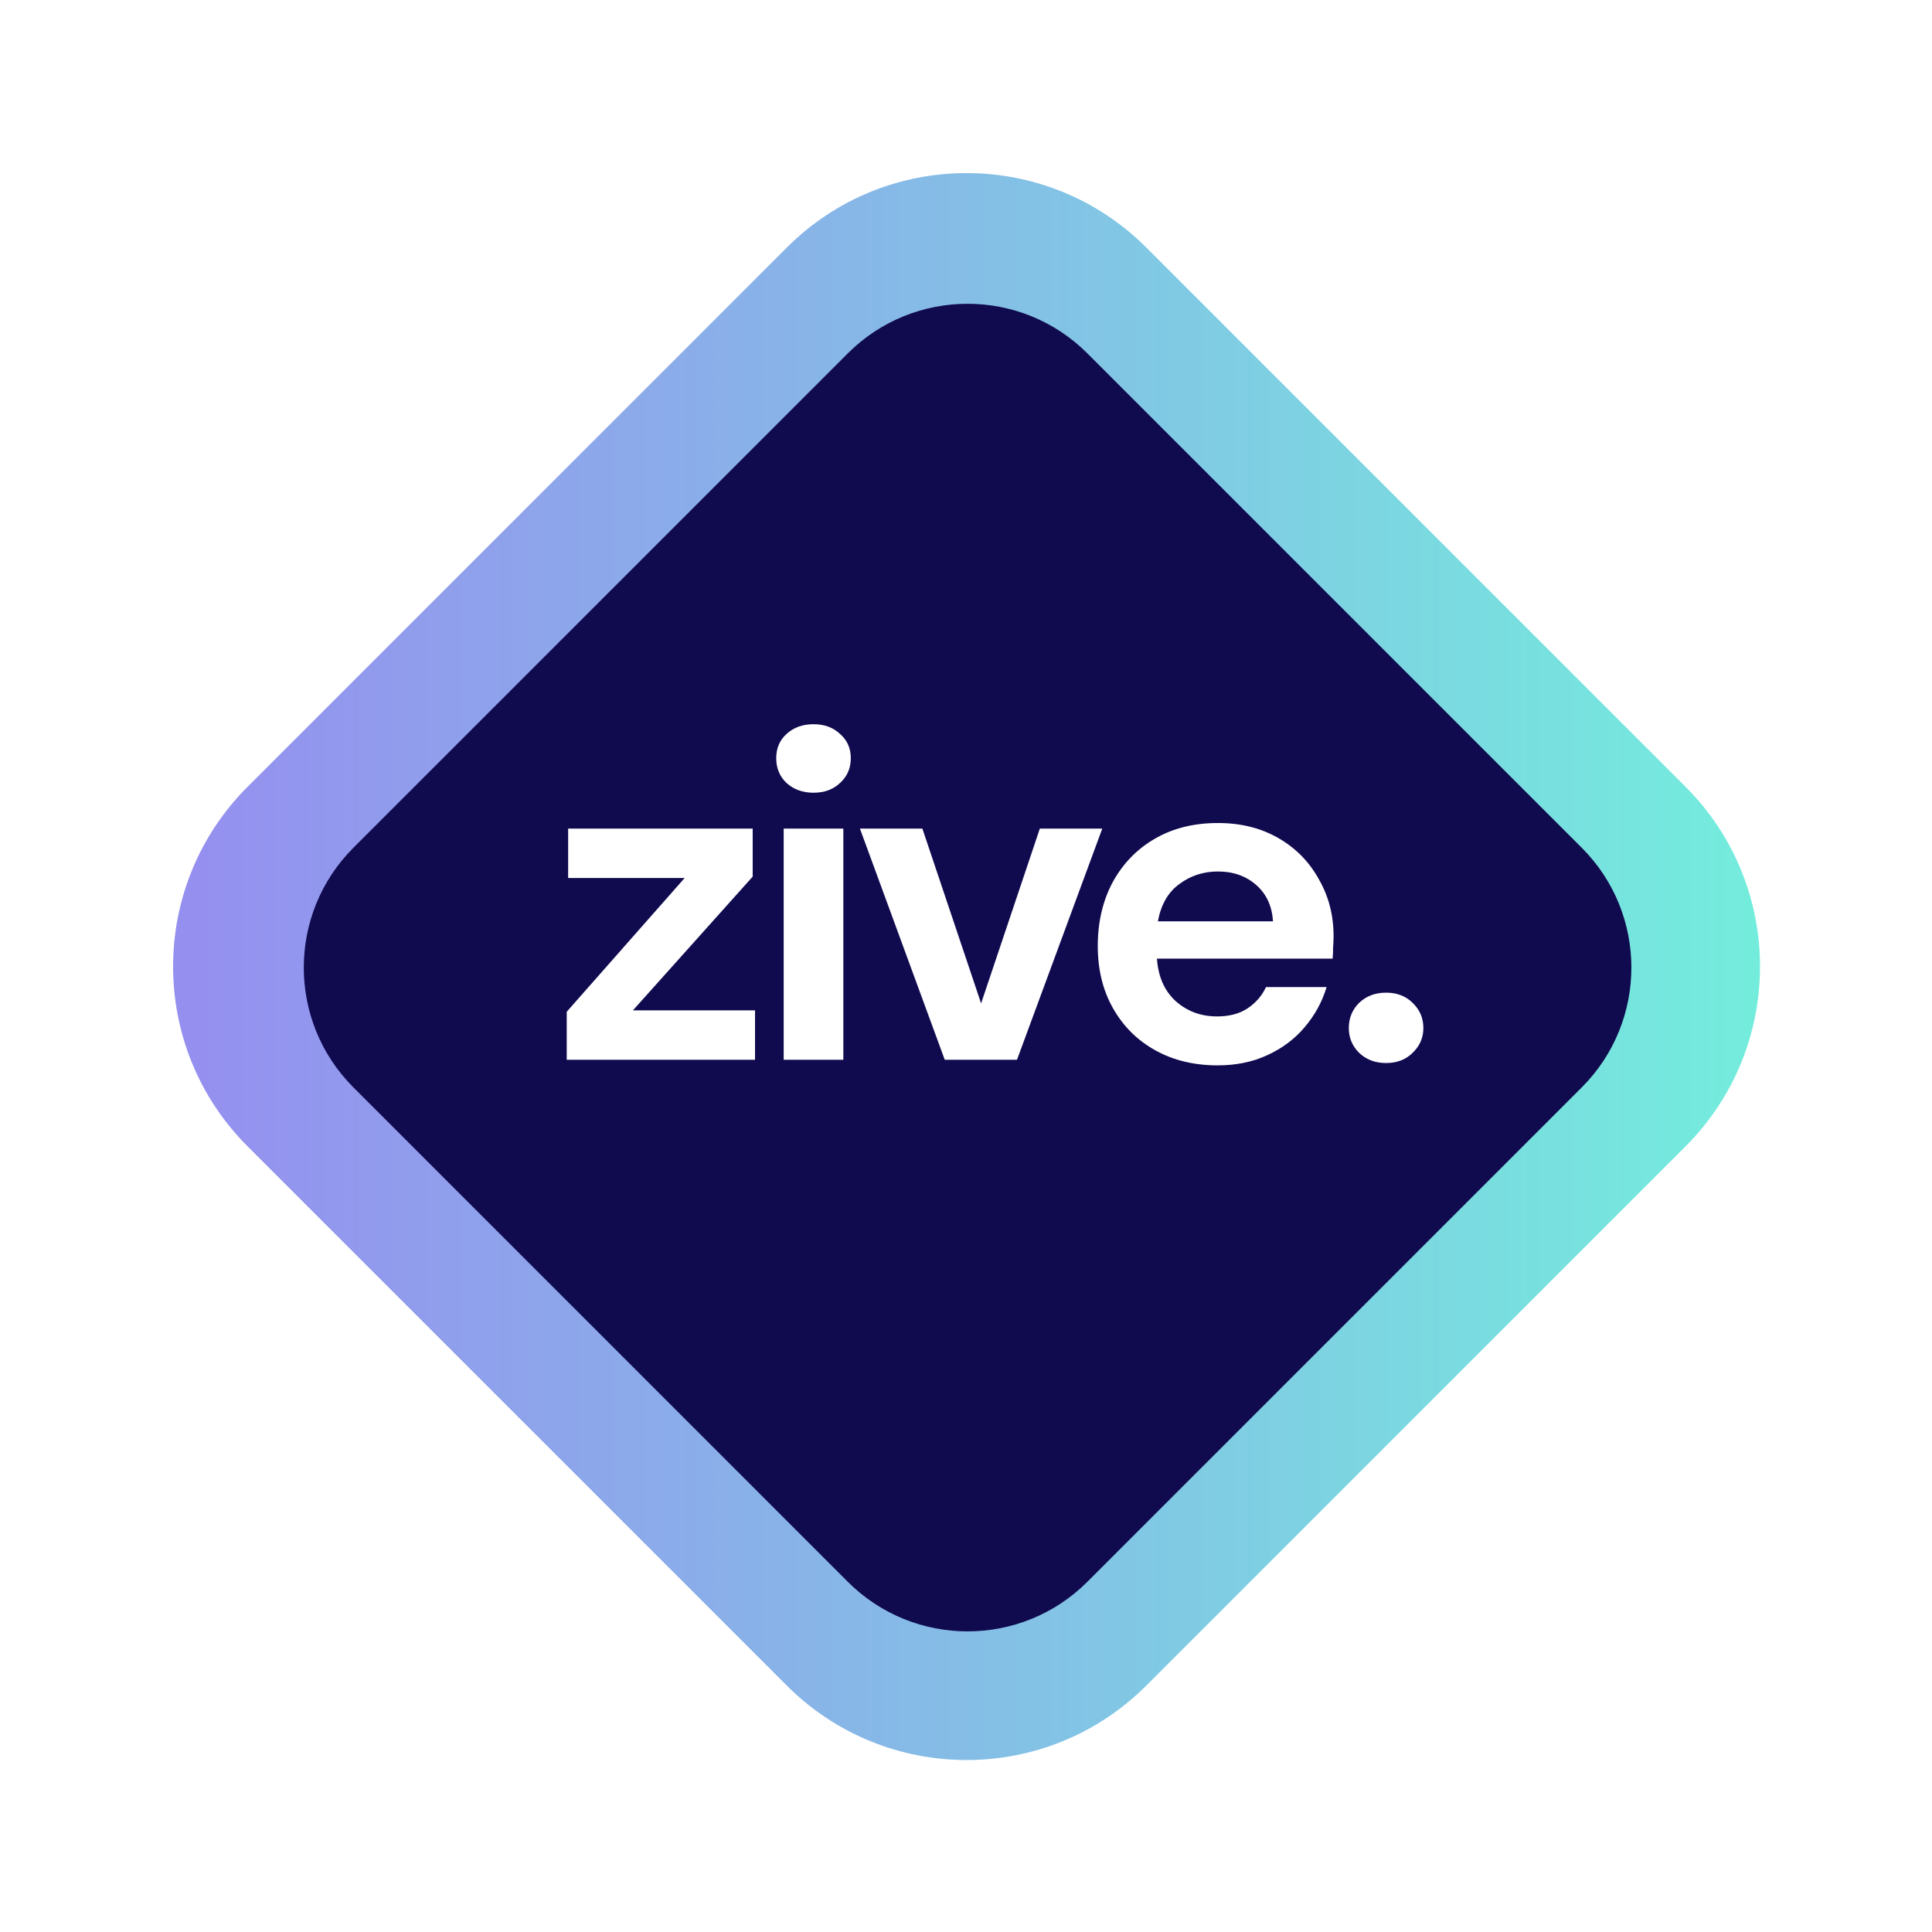
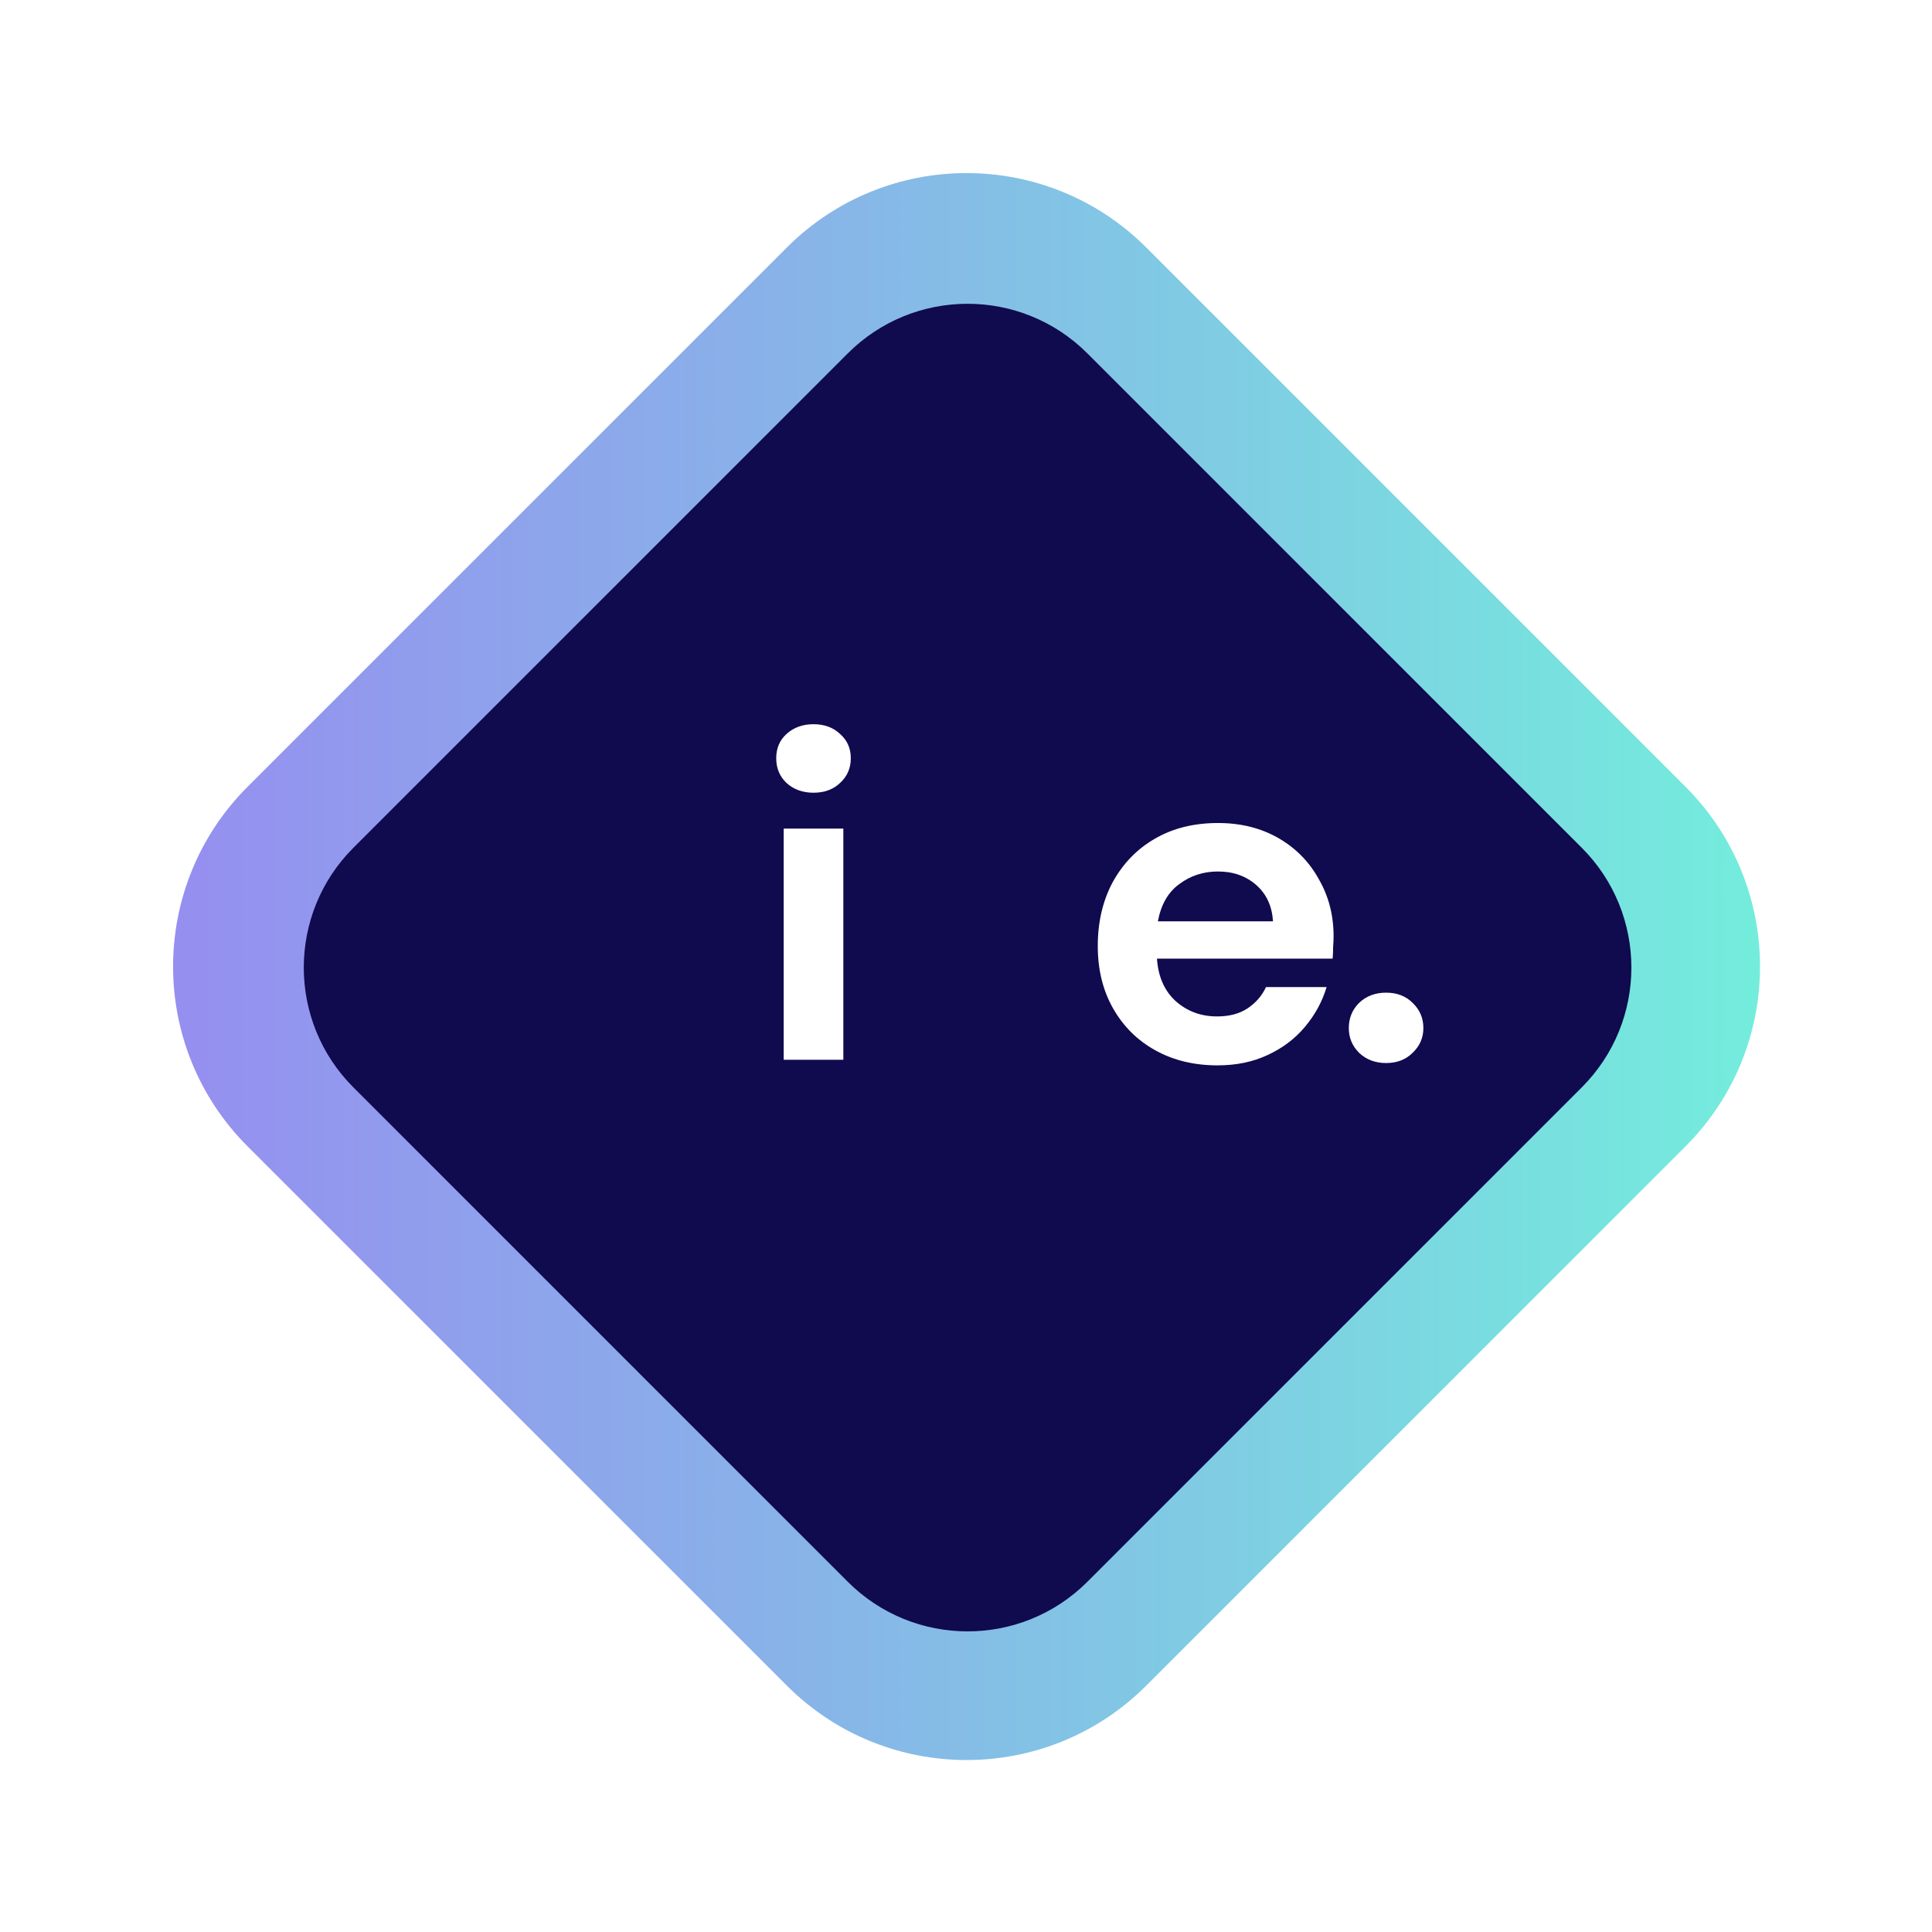
<svg xmlns="http://www.w3.org/2000/svg" width="456" height="456" viewBox="0 0 456 456" fill="none">
  <g filter="url(#filter0_d_10_5)">
    <path d="M58.426 266.558C34.995 243.127 34.995 205.137 58.426 181.706L185.706 54.426C209.137 30.995 247.127 30.995 270.558 54.426L397.838 181.706C421.269 205.137 421.269 243.127 397.838 266.558L270.558 393.838C247.127 417.269 209.137 417.269 185.706 393.838L58.426 266.558Z" fill="url(#paint0_linear_10_5)" />
  </g>
  <g filter="url(#filter1_d_10_5)">
    <path d="M83.416 252.657C67.795 237.036 67.795 211.71 83.416 196.089L200.089 79.416C215.71 63.795 241.036 63.795 256.657 79.416L373.33 196.089C388.951 211.71 388.951 237.036 373.33 252.657L256.657 369.33C241.036 384.951 215.71 384.951 200.089 369.33L83.416 252.657Z" fill="#100A4F" />
  </g>
-   <path d="M133.762 250.132V238.802L161.592 207.232H134.092V195.572H177.652V206.902L149.382 238.472H178.202V250.132H133.762Z" fill="white" />
  <path d="M192.009 187.102C189.442 187.102 187.315 186.332 185.629 184.792C184.015 183.252 183.209 181.309 183.209 178.962C183.209 176.615 184.015 174.709 185.629 173.242C187.315 171.702 189.442 170.932 192.009 170.932C194.575 170.932 196.665 171.702 198.279 173.242C199.965 174.709 200.809 176.615 200.809 178.962C200.809 181.309 199.965 183.252 198.279 184.792C196.665 186.332 194.575 187.102 192.009 187.102ZM184.969 250.132V195.572H199.049V250.132H184.969Z" fill="white" />
-   <path d="M222.985 250.132L202.965 195.572H217.705L231.565 236.822L245.425 195.572H260.165L240.035 250.132H222.985Z" fill="white" />
  <path d="M287.37 251.452C281.87 251.452 276.993 250.279 272.74 247.932C268.487 245.585 265.15 242.285 262.73 238.032C260.31 233.779 259.1 228.865 259.1 223.292C259.1 217.645 260.273 212.622 262.62 208.222C265.04 203.822 268.34 200.412 272.52 197.992C276.773 195.499 281.76 194.252 287.48 194.252C292.833 194.252 297.563 195.425 301.67 197.772C305.777 200.119 308.967 203.345 311.24 207.452C313.587 211.485 314.76 215.995 314.76 220.982C314.76 221.789 314.723 222.632 314.65 223.512C314.65 224.392 314.613 225.309 314.54 226.262H273.07C273.363 230.515 274.83 233.852 277.47 236.272C280.183 238.692 283.447 239.902 287.26 239.902C290.12 239.902 292.503 239.279 294.41 238.032C296.39 236.712 297.857 235.025 298.81 232.972H313.11C312.083 236.419 310.36 239.572 307.94 242.432C305.593 245.219 302.66 247.419 299.14 249.032C295.693 250.645 291.77 251.452 287.37 251.452ZM287.48 205.692C284.033 205.692 280.99 206.682 278.35 208.662C275.71 210.569 274.023 213.502 273.29 217.462H300.46C300.24 213.869 298.92 211.009 296.5 208.882C294.08 206.755 291.073 205.692 287.48 205.692Z" fill="white" />
  <path d="M327.152 250.902C324.586 250.902 322.459 250.095 320.772 248.482C319.159 246.869 318.352 244.925 318.352 242.652C318.352 240.305 319.159 238.325 320.772 236.712C322.459 235.099 324.586 234.292 327.152 234.292C329.719 234.292 331.809 235.099 333.422 236.712C335.109 238.325 335.952 240.305 335.952 242.652C335.952 244.925 335.109 246.869 333.422 248.482C331.809 250.095 329.719 250.902 327.152 250.902Z" fill="white" />
  <defs>
    <filter id="filter0_d_10_5" x="0.853" y="0.853" width="454.558" height="454.558" filterUnits="userSpaceOnUse" color-interpolation-filters="sRGB">
      <feFlood flood-opacity="0" result="BackgroundImageFix" />
      <feColorMatrix in="SourceAlpha" type="matrix" values="0 0 0 0 0 0 0 0 0 0 0 0 0 0 0 0 0 0 127 0" result="hardAlpha" />
      <feOffset dy="4" />
      <feGaussianBlur stdDeviation="20" />
      <feComposite in2="hardAlpha" operator="out" />
      <feColorMatrix type="matrix" values="0 0 0 0 0 0 0 0 0 0 0 0 0 0 0 0 0 0 0.25 0" />
      <feBlend mode="normal" in2="BackgroundImageFix" result="effect1_dropShadow_10_5" />
      <feBlend mode="normal" in="SourceGraphic" in2="effect1_dropShadow_10_5" result="shape" />
    </filter>
    <filter id="filter1_d_10_5" x="51.701" y="51.701" width="353.345" height="353.345" filterUnits="userSpaceOnUse" color-interpolation-filters="sRGB">
      <feFlood flood-opacity="0" result="BackgroundImageFix" />
      <feColorMatrix in="SourceAlpha" type="matrix" values="0 0 0 0 0 0 0 0 0 0 0 0 0 0 0 0 0 0 127 0" result="hardAlpha" />
      <feOffset dy="4" />
      <feGaussianBlur stdDeviation="10" />
      <feComposite in2="hardAlpha" operator="out" />
      <feColorMatrix type="matrix" values="0 0 0 0 0 0 0 0 0 0 0 0 0 0 0 0 0 0 0.5 0" />
      <feBlend mode="normal" in2="BackgroundImageFix" result="effect1_dropShadow_10_5" />
      <feBlend mode="normal" in="SourceGraphic" in2="effect1_dropShadow_10_5" result="shape" />
    </filter>
    <linearGradient id="paint0_linear_10_5" x1="35.132" y1="224.132" x2="421.132" y2="224.132" gradientUnits="userSpaceOnUse">
      <stop stop-color="#968DF0" />
      <stop offset="1" stop-color="#73EEDC" />
    </linearGradient>
  </defs>
</svg>